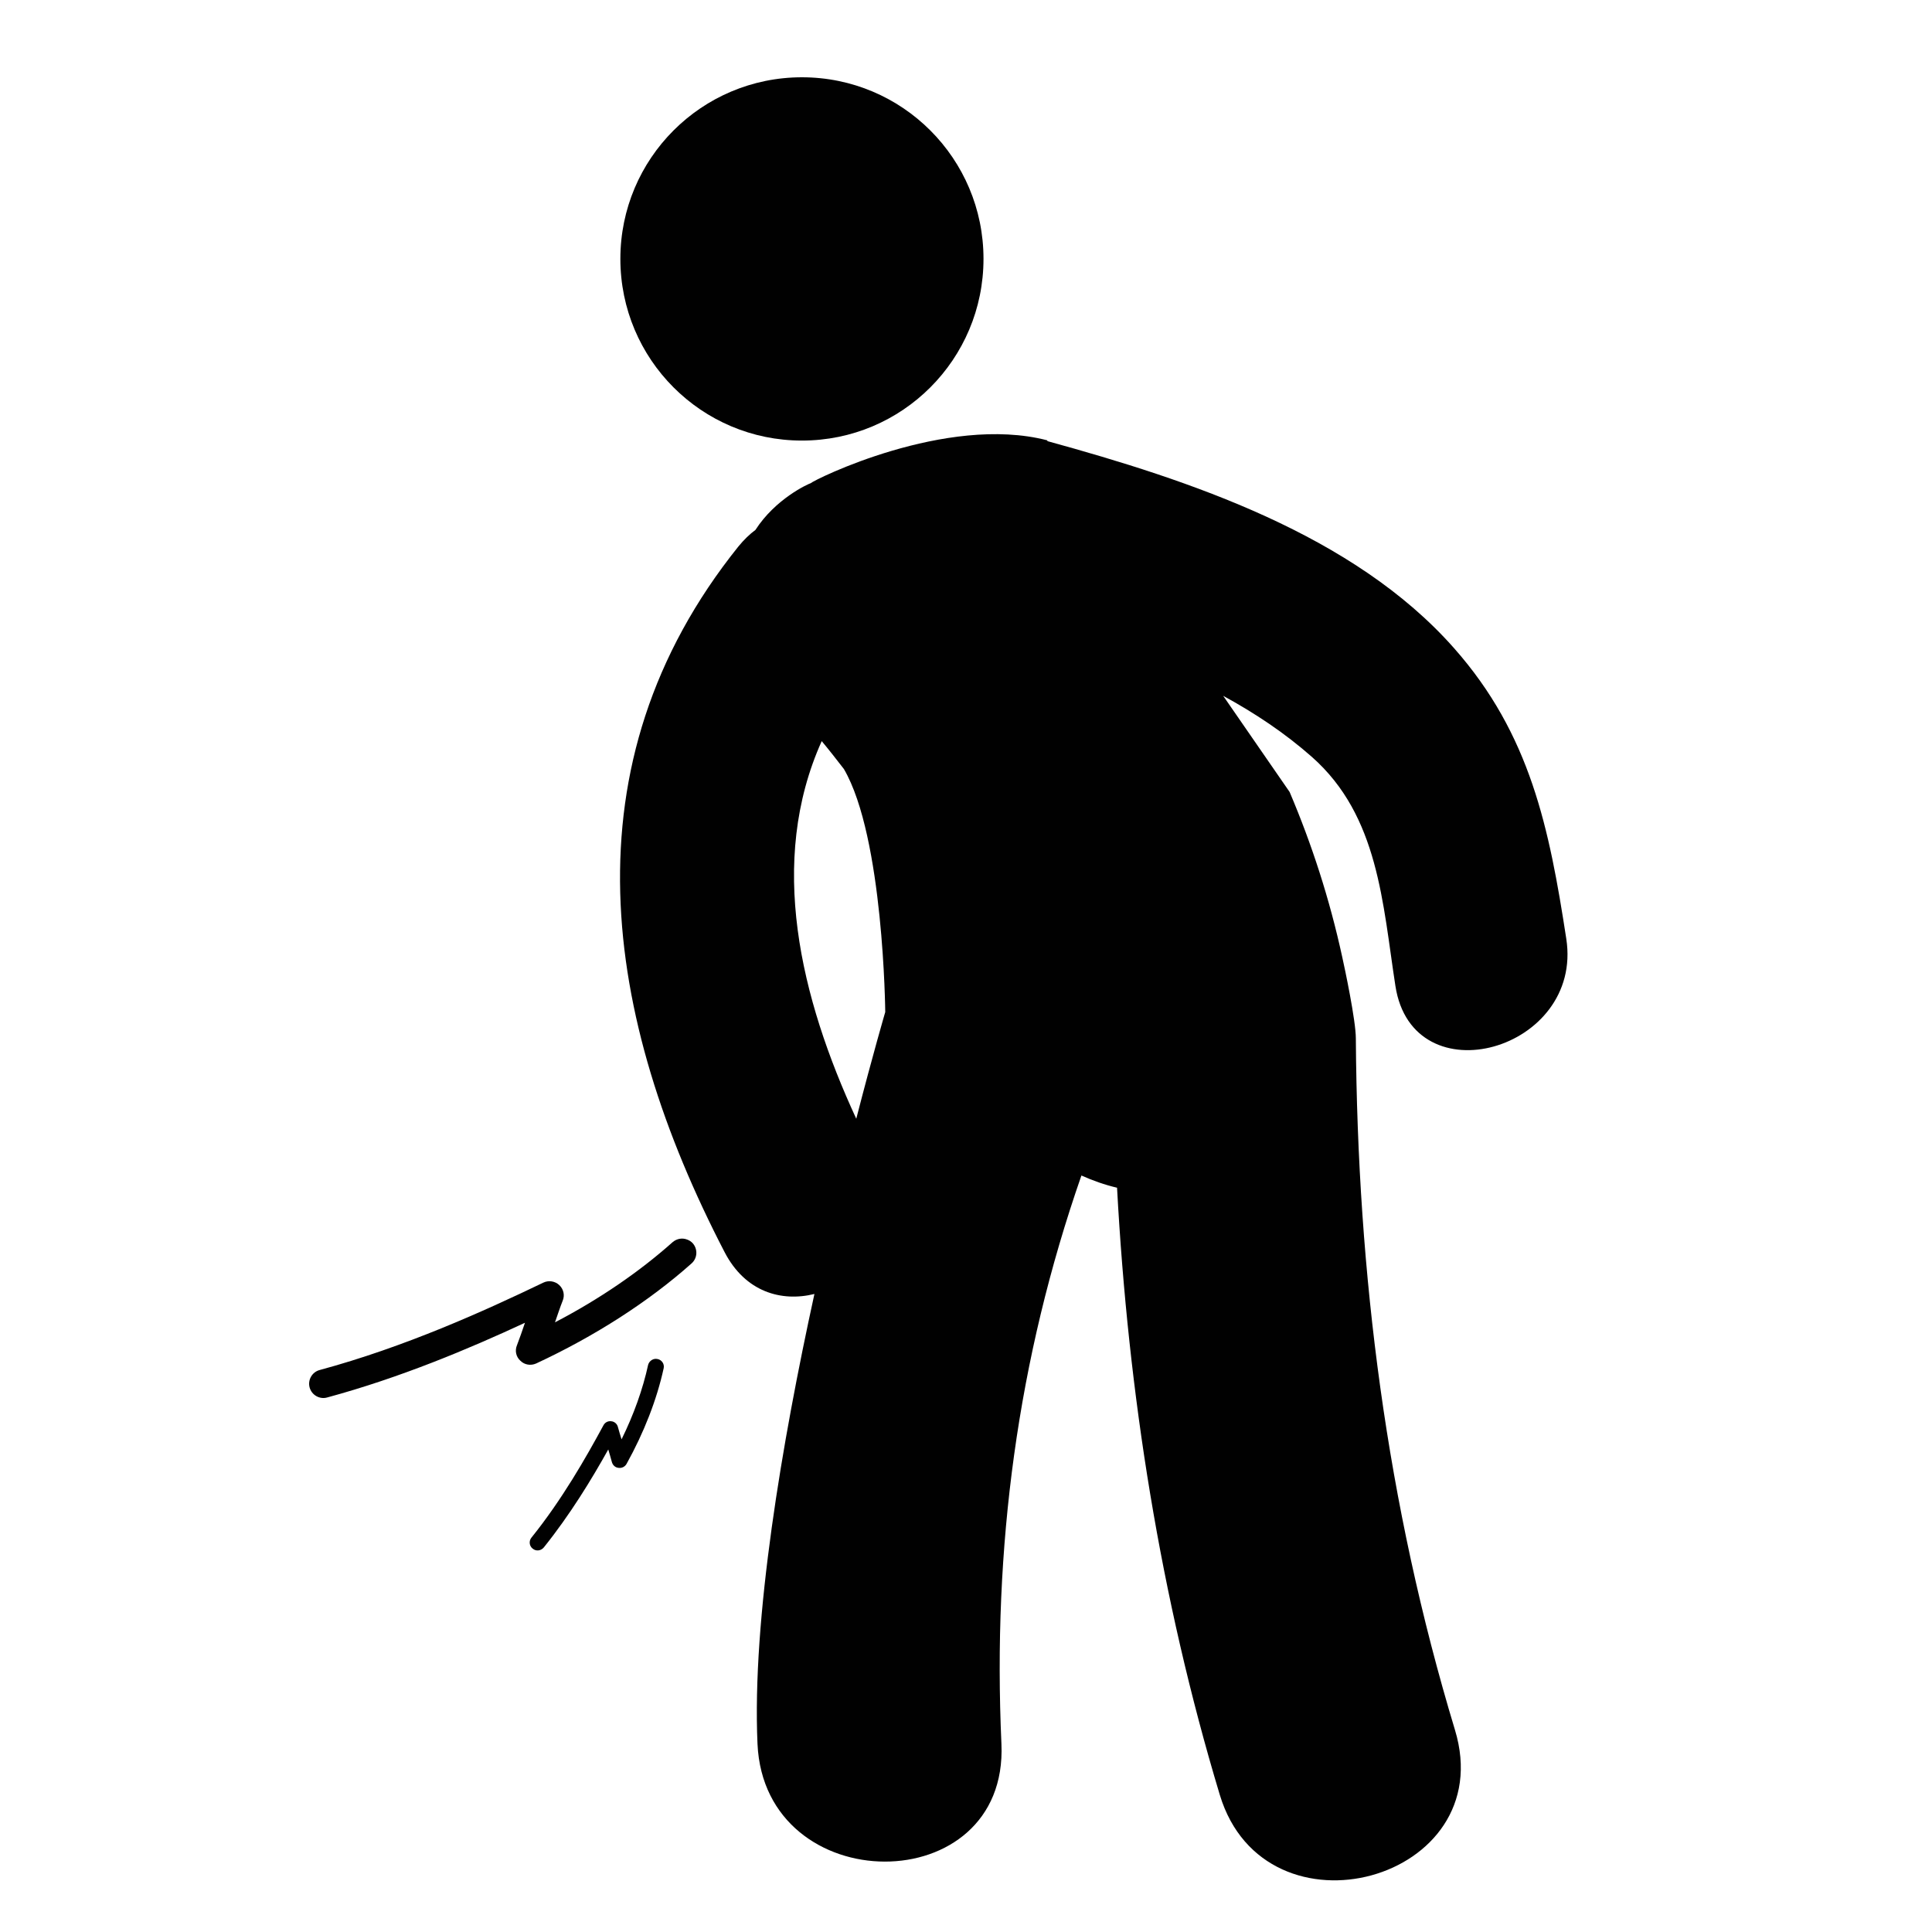
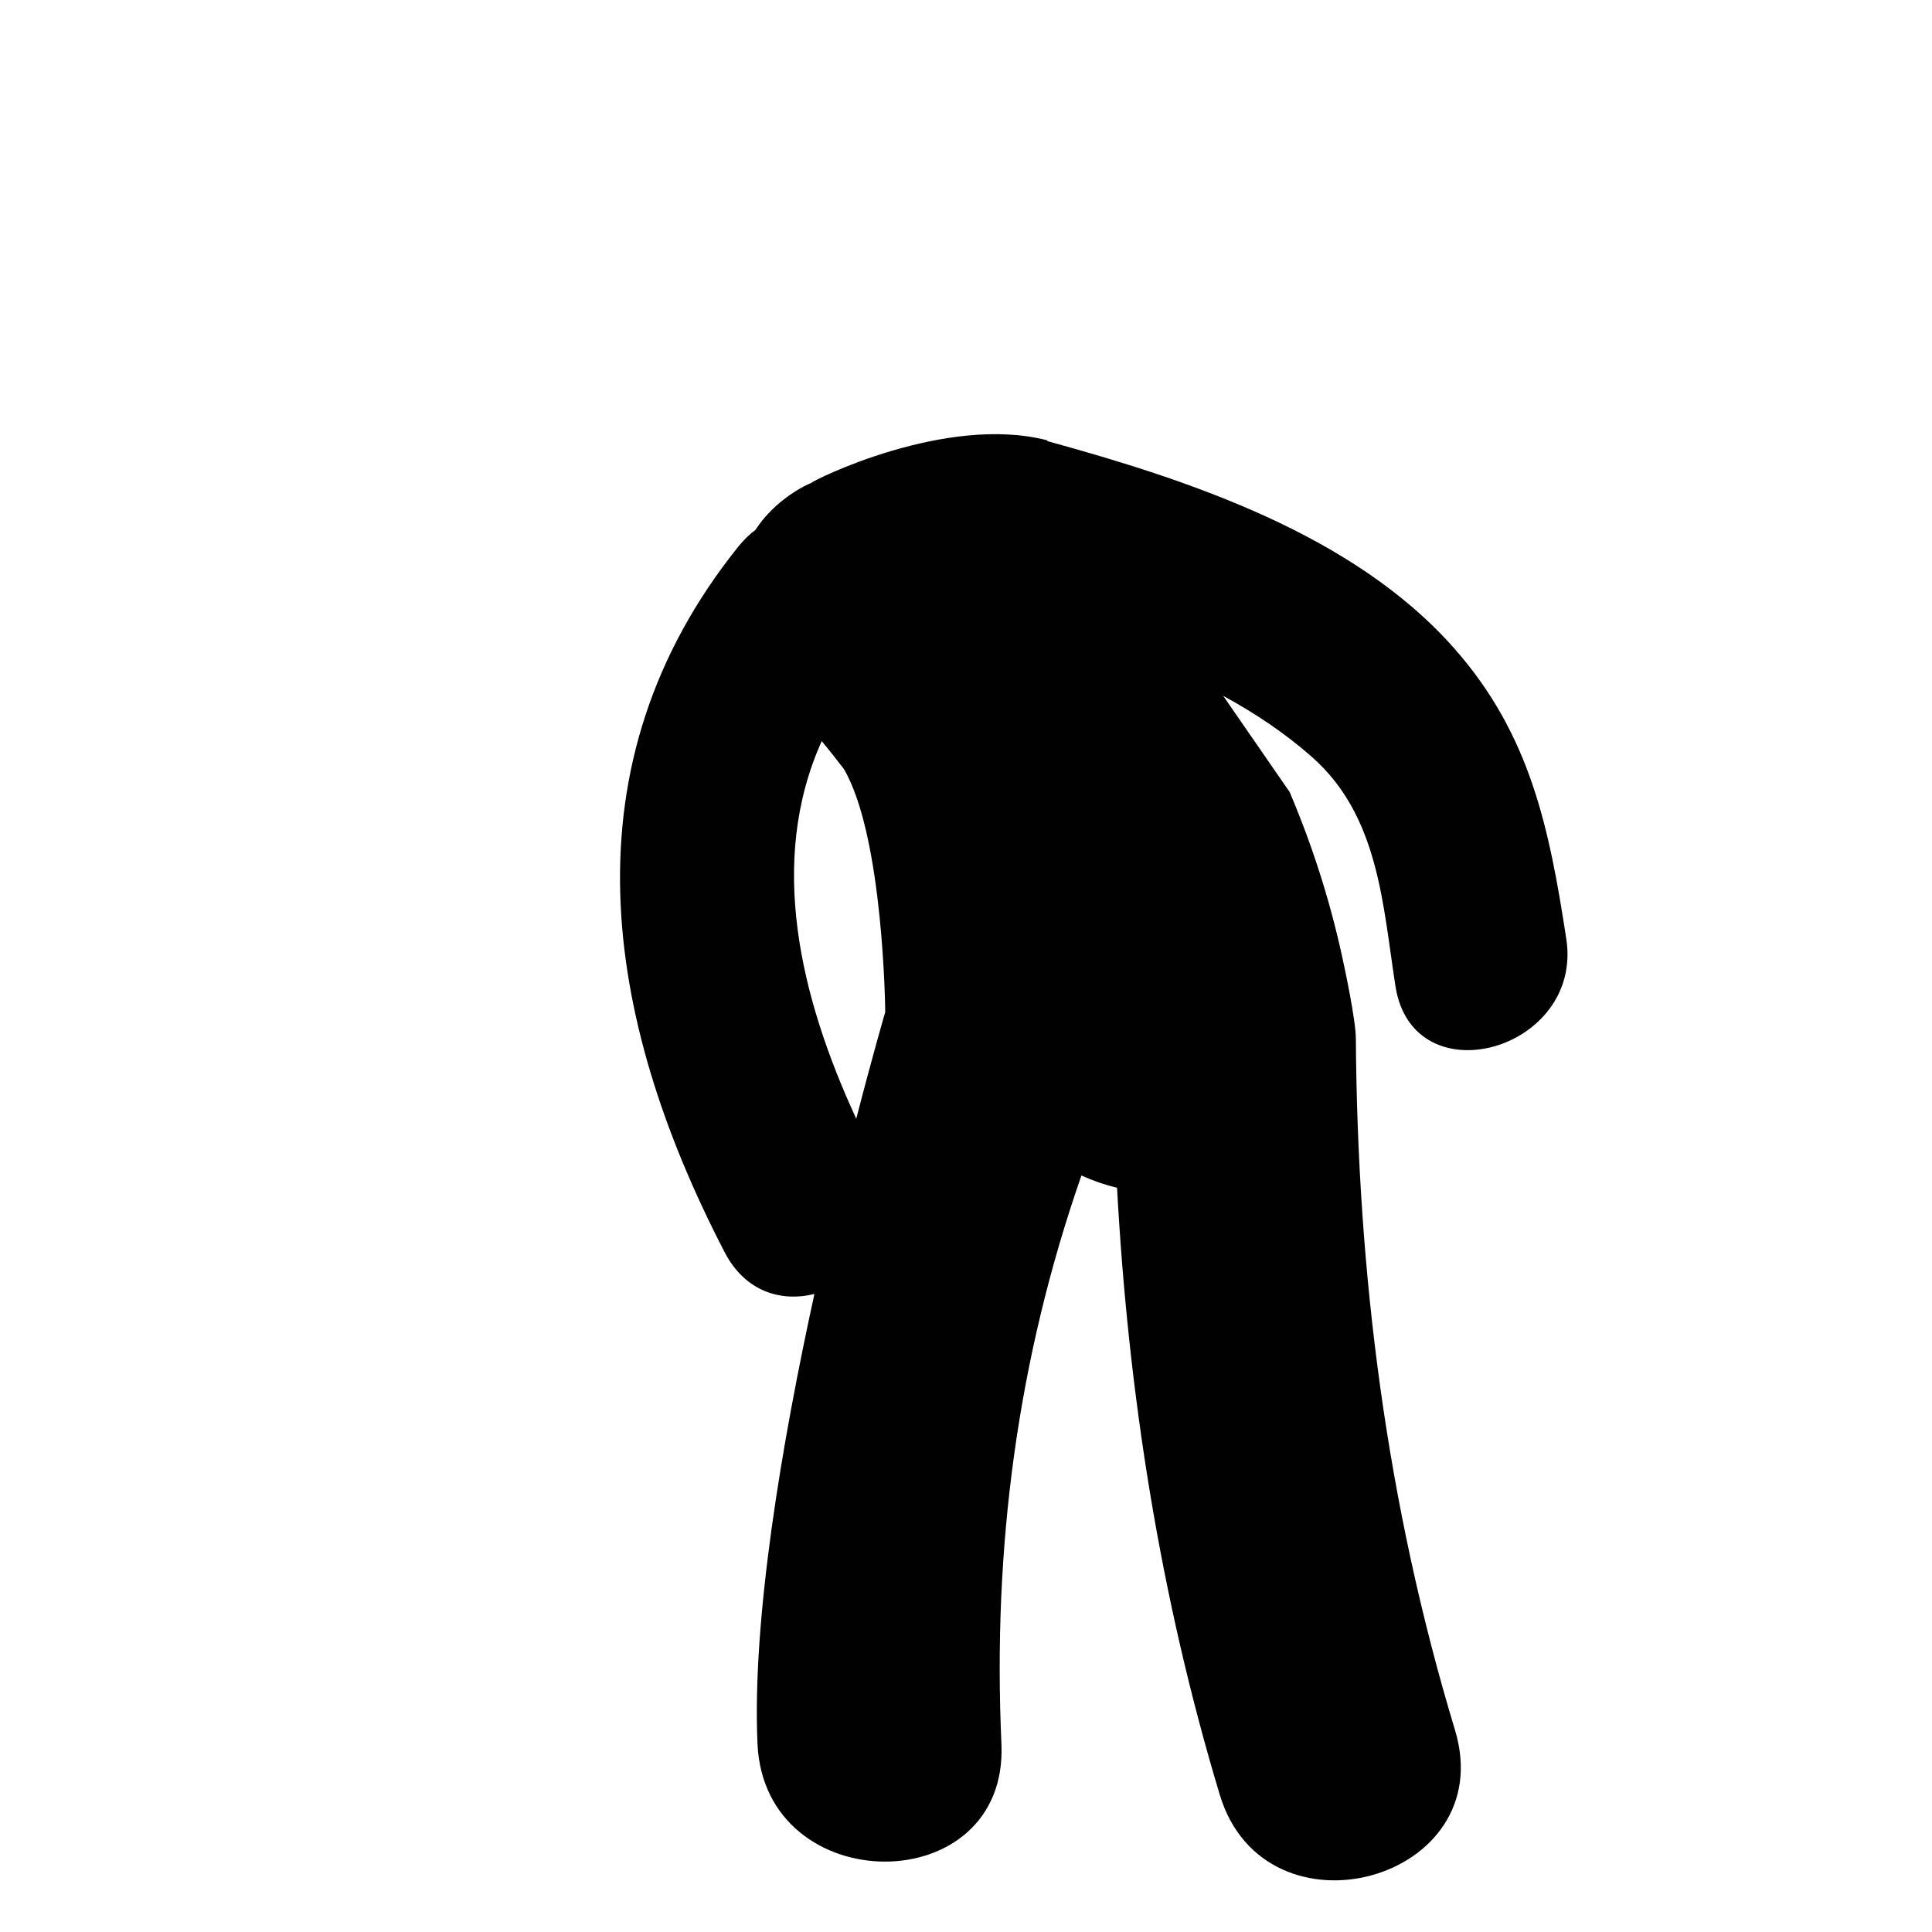
<svg xmlns="http://www.w3.org/2000/svg" xmlns:xlink="http://www.w3.org/1999/xlink" version="1.1" id="Layer_1" x="0px" y="0px" width="50px" height="50px" viewBox="0 0 50 50" enable-background="new 0 0 50 50" xml:space="preserve">
  <g>
    <g>
      <defs>
        <rect id="SVGID_1_" x="8" y="2" width="33" height="47" />
      </defs>
      <clipPath id="SVGID_2_">
        <use xlink:href="#SVGID_1_" overflow="visible" />
      </clipPath>
-       <path clip-path="url(#SVGID_2_)" fill="#010101" d="M25.453,6.699c0,2.598-2.101,4.703-4.699,4.703s-4.699-2.105-4.699-4.703    C16.055,4.105,18.156,2,20.754,2S25.453,4.105,25.453,6.699L25.453,6.699z M25.453,6.699" />
      <path clip-path="url(#SVGID_2_)" fill="#010101" d="M40.535,24.293c-0.441-2.867-0.93-5.285-2.902-7.516    c-2.598-2.945-6.855-4.351-10.52-5.359l-0.016-0.024c-2.618-0.675-6.039,1.028-6.114,1.11c-0.082,0.027-0.914,0.406-1.433,1.211    c-0.153,0.113-0.297,0.254-0.438,0.425c-4.531,5.645-3.511,12.188-0.359,18.266c0.535,1.031,1.469,1.293,2.324,1.082    c-0.84,3.844-1.617,8.414-1.473,11.645c0.184,4.05,6.493,4.07,6.313,0c-0.23-5.09,0.418-9.969,2.07-14.711    c0.297,0.133,0.605,0.242,0.922,0.316c0.289,5.319,1.113,10.582,2.66,15.715c1.176,3.883,7.266,2.223,6.086-1.68    c-1.773-5.863-2.523-11.785-2.566-17.898c0-0.465-0.289-1.828-0.355-2.121c-0.324-1.485-0.781-2.899-1.359-4.258l-1.719-2.488    c0.816,0.445,1.594,0.961,2.297,1.582c1.727,1.527,1.828,3.785,2.16,5.926C36.562,28.43,40.984,27.188,40.535,24.293    L40.535,24.293z M22.16,28.953c-1.449-3.137-2.297-6.652-0.894-9.773c0.199,0.238,0.386,0.48,0.574,0.722    c1.031,1.766,1.07,6.29,1.07,6.29S22.594,27.27,22.16,28.953L22.16,28.953z M22.16,28.953" />
-       <path clip-path="url(#SVGID_2_)" fill="#010101" d="M17.02,35.172c-0.036-0.008-0.063-0.008-0.094,0    c-0.074,0.02-0.133,0.078-0.153,0.152c-0.136,0.625-0.371,1.285-0.687,1.926c-0.035-0.11-0.066-0.215-0.094-0.317    c-0.019-0.082-0.09-0.144-0.172-0.151c-0.086-0.012-0.164,0.031-0.203,0.105c-0.453,0.836-1.07,1.921-1.863,2.906    c-0.07,0.086-0.059,0.215,0.031,0.285c0.086,0.074,0.215,0.059,0.289-0.031c0.68-0.848,1.235-1.758,1.668-2.535    c0.031,0.113,0.067,0.219,0.094,0.328c0.023,0.082,0.09,0.141,0.172,0.148c0.082,0.012,0.164-0.027,0.207-0.102    c0.453-0.816,0.785-1.668,0.961-2.477C17.199,35.301,17.129,35.195,17.02,35.172L17.02,35.172z M17.02,35.172" />
-       <path clip-path="url(#SVGID_2_)" fill="#010101" d="M17.789,32.082c-0.125-0.051-0.269-0.031-0.383,0.066    c-0.859,0.766-1.898,1.477-3.043,2.074c0.067-0.191,0.129-0.383,0.199-0.559c0.059-0.141,0.024-0.301-0.089-0.406    c-0.11-0.102-0.274-0.129-0.411-0.063c-1.542,0.742-3.593,1.668-5.789,2.262c-0.195,0.051-0.312,0.254-0.261,0.449    c0.054,0.199,0.258,0.316,0.453,0.262c1.89-0.512,3.668-1.258,5.121-1.934c-0.066,0.198-0.137,0.398-0.207,0.582    c-0.059,0.141-0.024,0.301,0.09,0.402c0.105,0.105,0.265,0.132,0.406,0.07c1.52-0.707,2.914-1.602,4.023-2.59    c0.153-0.137,0.164-0.367,0.032-0.52C17.891,32.133,17.84,32.101,17.789,32.082L17.789,32.082z M17.789,32.082" />
    </g>
  </g>
</svg>